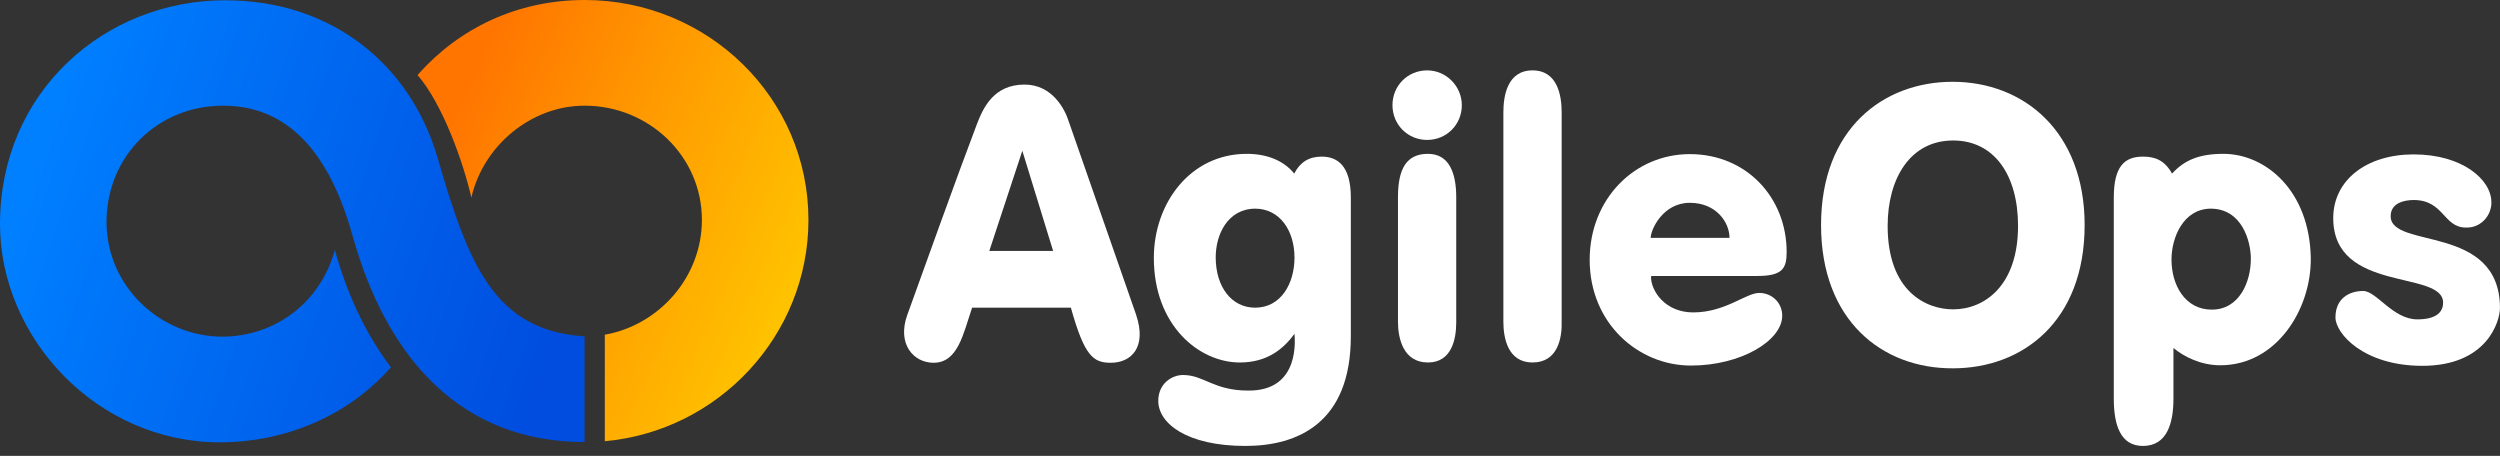
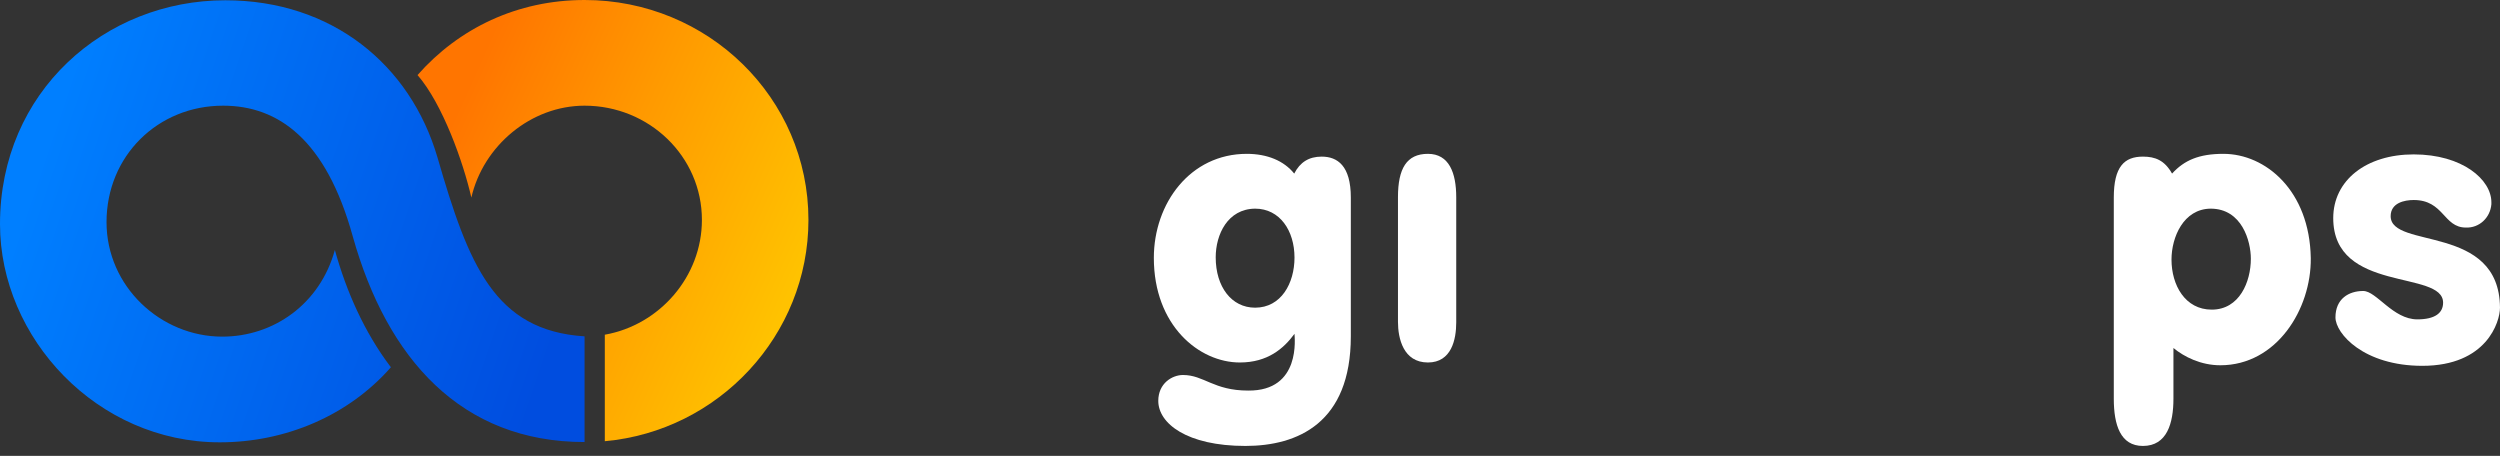
<svg xmlns="http://www.w3.org/2000/svg" width="170" height="31" viewBox="0 0 170 31" fill="none">
  <rect x="0" y="0" width="170" height="31" fill="#333333" stroke="none" />
  <path d="M162.565 14.699C162.565 13.791 163.509 13.601 164.131 13.601C166.188 13.601 166.15 15.474 167.678 15.474C168.584 15.512 169.338 14.812 169.414 13.885C169.414 13.847 169.414 13.791 169.414 13.753C169.414 12.22 167.452 10.499 164.131 10.499C160.905 10.499 158.66 12.258 158.66 14.831C158.66 19.958 166.131 18.331 166.131 20.582C166.131 21.282 165.584 21.717 164.377 21.717C162.716 21.717 161.603 19.787 160.698 19.787C159.717 19.787 158.811 20.317 158.811 21.584C158.811 22.682 160.735 24.876 164.716 24.876C169.093 24.876 169.999 21.887 169.999 20.922C169.961 15.191 162.565 16.969 162.565 14.699Z" fill="white" />
  <path d="M147.662 17.649C147.662 19.39 148.587 21.055 150.398 21.055C152.284 21.055 153.058 19.163 153.058 17.593C153.058 16.401 152.454 14.188 150.322 14.188C148.474 14.207 147.662 16.136 147.662 17.649ZM145.719 30.324C144.191 30.324 143.738 28.905 143.738 27.108V13.431C143.738 11.331 144.455 10.65 145.719 10.65C146.549 10.65 147.191 10.896 147.7 11.804C148.53 10.896 149.53 10.461 151.19 10.461C154.058 10.461 157.058 12.958 157.133 17.555C157.171 21.017 154.813 24.838 150.983 24.838C149.662 24.838 148.53 24.27 147.794 23.665C147.794 25.027 147.794 26.162 147.794 27.108C147.794 28.773 147.361 30.324 145.719 30.324Z" fill="white" />
-   <path d="M128.36 15.361C128.36 19.825 130.982 21.036 132.812 21.036C134.944 21.036 137.227 19.428 137.227 15.361C137.227 11.899 135.604 9.553 132.812 9.553C129.888 9.553 128.36 12.145 128.36 15.361ZM123.832 15.304C123.832 8.721 128.096 5.562 132.774 5.562C137.604 5.562 141.755 8.929 141.755 15.304C141.755 21.849 137.547 25.046 132.793 25.046C127.964 25.065 123.832 21.773 123.832 15.304Z" fill="white" />
-   <path d="M112.248 16.174H117.606C117.606 15.115 116.7 13.791 114.908 13.791C113.078 13.791 112.248 15.607 112.248 16.174ZM112.267 18.823C112.267 19.788 113.229 21.244 115.135 21.244C117.323 21.244 118.719 19.92 119.625 19.92C120.493 19.92 121.191 20.582 121.191 21.471C121.191 23.155 118.398 24.858 114.984 24.858C111.399 24.858 108.098 21.982 108.098 17.669C108.098 13.526 111.154 10.48 114.908 10.48C118.757 10.48 121.492 13.431 121.492 17.139C121.492 18.274 121.191 18.766 119.493 18.766H112.286V18.823H112.267Z" fill="white" />
  <path d="M88.026 22.7C87.29 23.703 86.196 24.649 84.309 24.649C81.536 24.649 78.461 22.133 78.461 17.536C78.461 13.828 80.932 10.461 84.781 10.461C86.177 10.461 87.309 10.934 88.007 11.804C88.403 11.028 89.007 10.65 89.875 10.65C90.95 10.65 91.856 11.274 91.856 13.431C91.856 16.363 91.856 21.3 91.856 22.871C91.856 28.773 88.233 30.324 84.687 30.324C80.706 30.324 78.763 28.792 78.763 27.259C78.763 26.068 79.706 25.5 80.442 25.5C81.876 25.5 82.517 26.559 84.875 26.559C88.498 26.597 88.026 22.908 88.026 22.7ZM82.668 17.498C82.668 19.503 83.743 20.922 85.347 20.922C87.12 20.922 88.026 19.257 88.026 17.517C88.026 15.682 87.026 14.188 85.347 14.188C83.479 14.207 82.668 15.947 82.668 17.498Z" fill="white" />
-   <path d="M66.103 20.922C65.5 22.701 65.141 24.668 63.481 24.668C62.123 24.668 60.991 23.401 61.689 21.433C62.651 18.766 65.16 11.766 66.424 8.456C66.858 7.321 67.575 5.751 69.669 5.751C71.594 5.751 72.424 7.491 72.65 8.191L77.253 21.395C78.008 23.628 76.914 24.668 75.537 24.668C74.348 24.668 73.744 24.233 72.82 20.922C71.367 20.922 67.424 20.922 66.103 20.922ZM67.273 17.063H71.612L69.518 10.253L67.273 17.063Z" fill="white" />
-   <path d="M99.404 7.151C99.404 8.475 98.366 9.515 97.046 9.515C95.725 9.515 94.688 8.475 94.688 7.151C94.688 5.827 95.725 4.786 97.046 4.786C98.366 4.786 99.404 5.883 99.404 7.151Z" fill="white" />
  <path d="M97.1 24.649C95.421 24.649 95.062 23.003 95.062 21.887V13.412C95.062 11.463 95.647 10.461 97.1 10.461C98.534 10.461 99.024 11.747 99.024 13.412V21.925C99.024 23.079 98.704 24.649 97.1 24.649Z" fill="white" />
-   <path d="M104.211 24.649C102.532 24.649 102.23 22.984 102.23 21.887V7.624C102.23 6.527 102.495 4.786 104.211 4.786C105.928 4.786 106.192 6.527 106.192 7.624V21.849C106.23 22.984 105.928 24.649 104.211 24.649Z" fill="white" />
  <path d="M39.75 0C35.165 0 31.185 1.933 28.392 5.104C30.09 7.055 31.505 11.033 32.052 13.434C32.864 9.907 36.109 7.186 39.75 7.186C44.127 7.186 47.73 10.62 47.73 14.954C47.73 18.82 44.843 22.103 41.127 22.76V30.002C48.862 29.308 54.974 22.797 54.974 14.954C54.974 6.661 48.145 0 39.75 0Z" fill="url(#paint0_linear_913_2261)" />
  <path d="M15.319 0.019C7.112 0.019 0 6.248 0 15.236C0 22.985 6.603 30.078 14.942 30.078C19.451 30.078 23.714 28.239 26.582 24.974C24.771 22.591 23.545 19.795 22.771 17C21.752 20.696 18.583 22.891 15.111 22.891C10.942 22.891 7.244 19.495 7.244 15.104C7.244 10.601 10.735 7.186 15.168 7.186C18.941 7.186 22.167 9.513 23.979 16.043C26.318 24.411 31.374 30.059 39.75 30.059C39.75 27.657 39.75 25.274 39.75 22.872C33.619 22.479 31.864 18.013 29.751 10.714C27.903 4.391 22.564 0.019 15.319 0.019Z" fill="url(#paint1_linear_913_2261)" />
  <defs>
    <linearGradient id="paint0_linear_913_2261" x1="29.317" y1="9.33" x2="53.556" y2="20.214" gradientUnits="userSpaceOnUse">
      <stop offset="0.033" stop-color="#FF7500" />
      <stop offset="0.467" stop-color="#FF9900" />
      <stop offset="1" stop-color="#FFC200" />
    </linearGradient>
    <linearGradient id="paint1_linear_913_2261" x1="1.553" y1="10.441" x2="37.896" y2="22.745" gradientUnits="userSpaceOnUse">
      <stop offset="0.033" stop-color="#007FFF" />
      <stop offset="0.202" stop-color="#0076F9" />
      <stop offset="1" stop-color="#004DDF" />
    </linearGradient>
  </defs>
</svg>